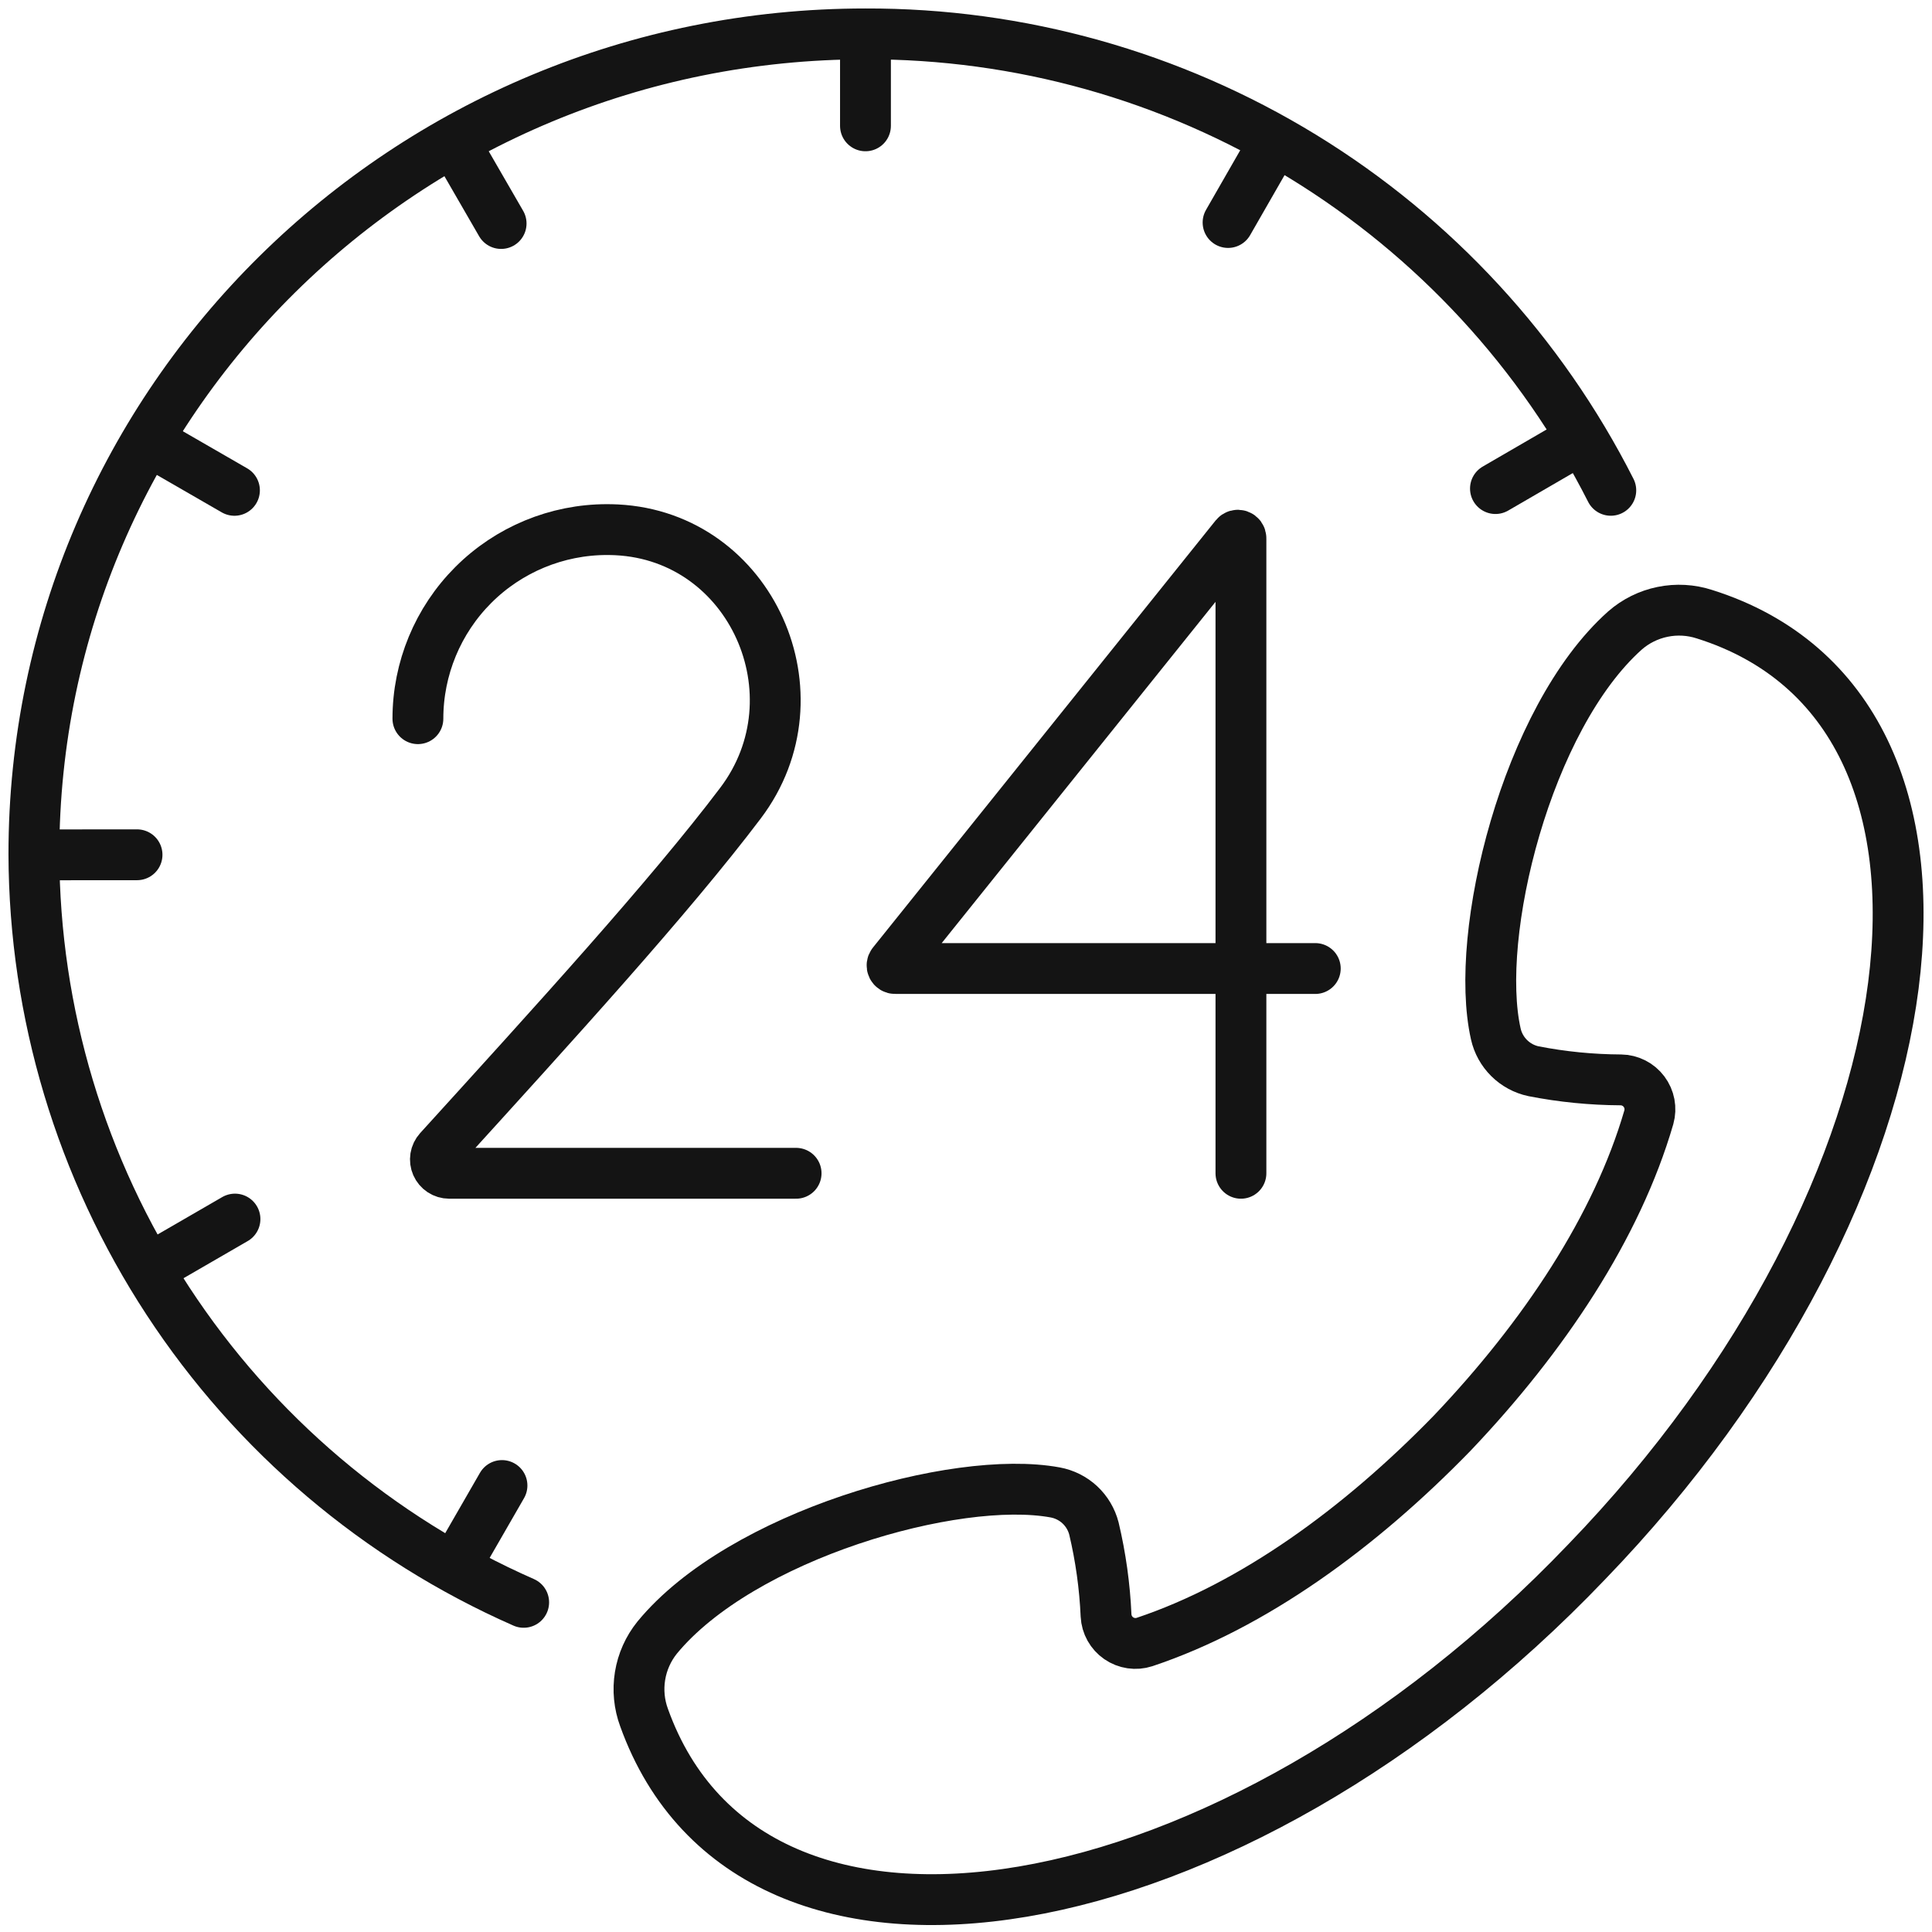
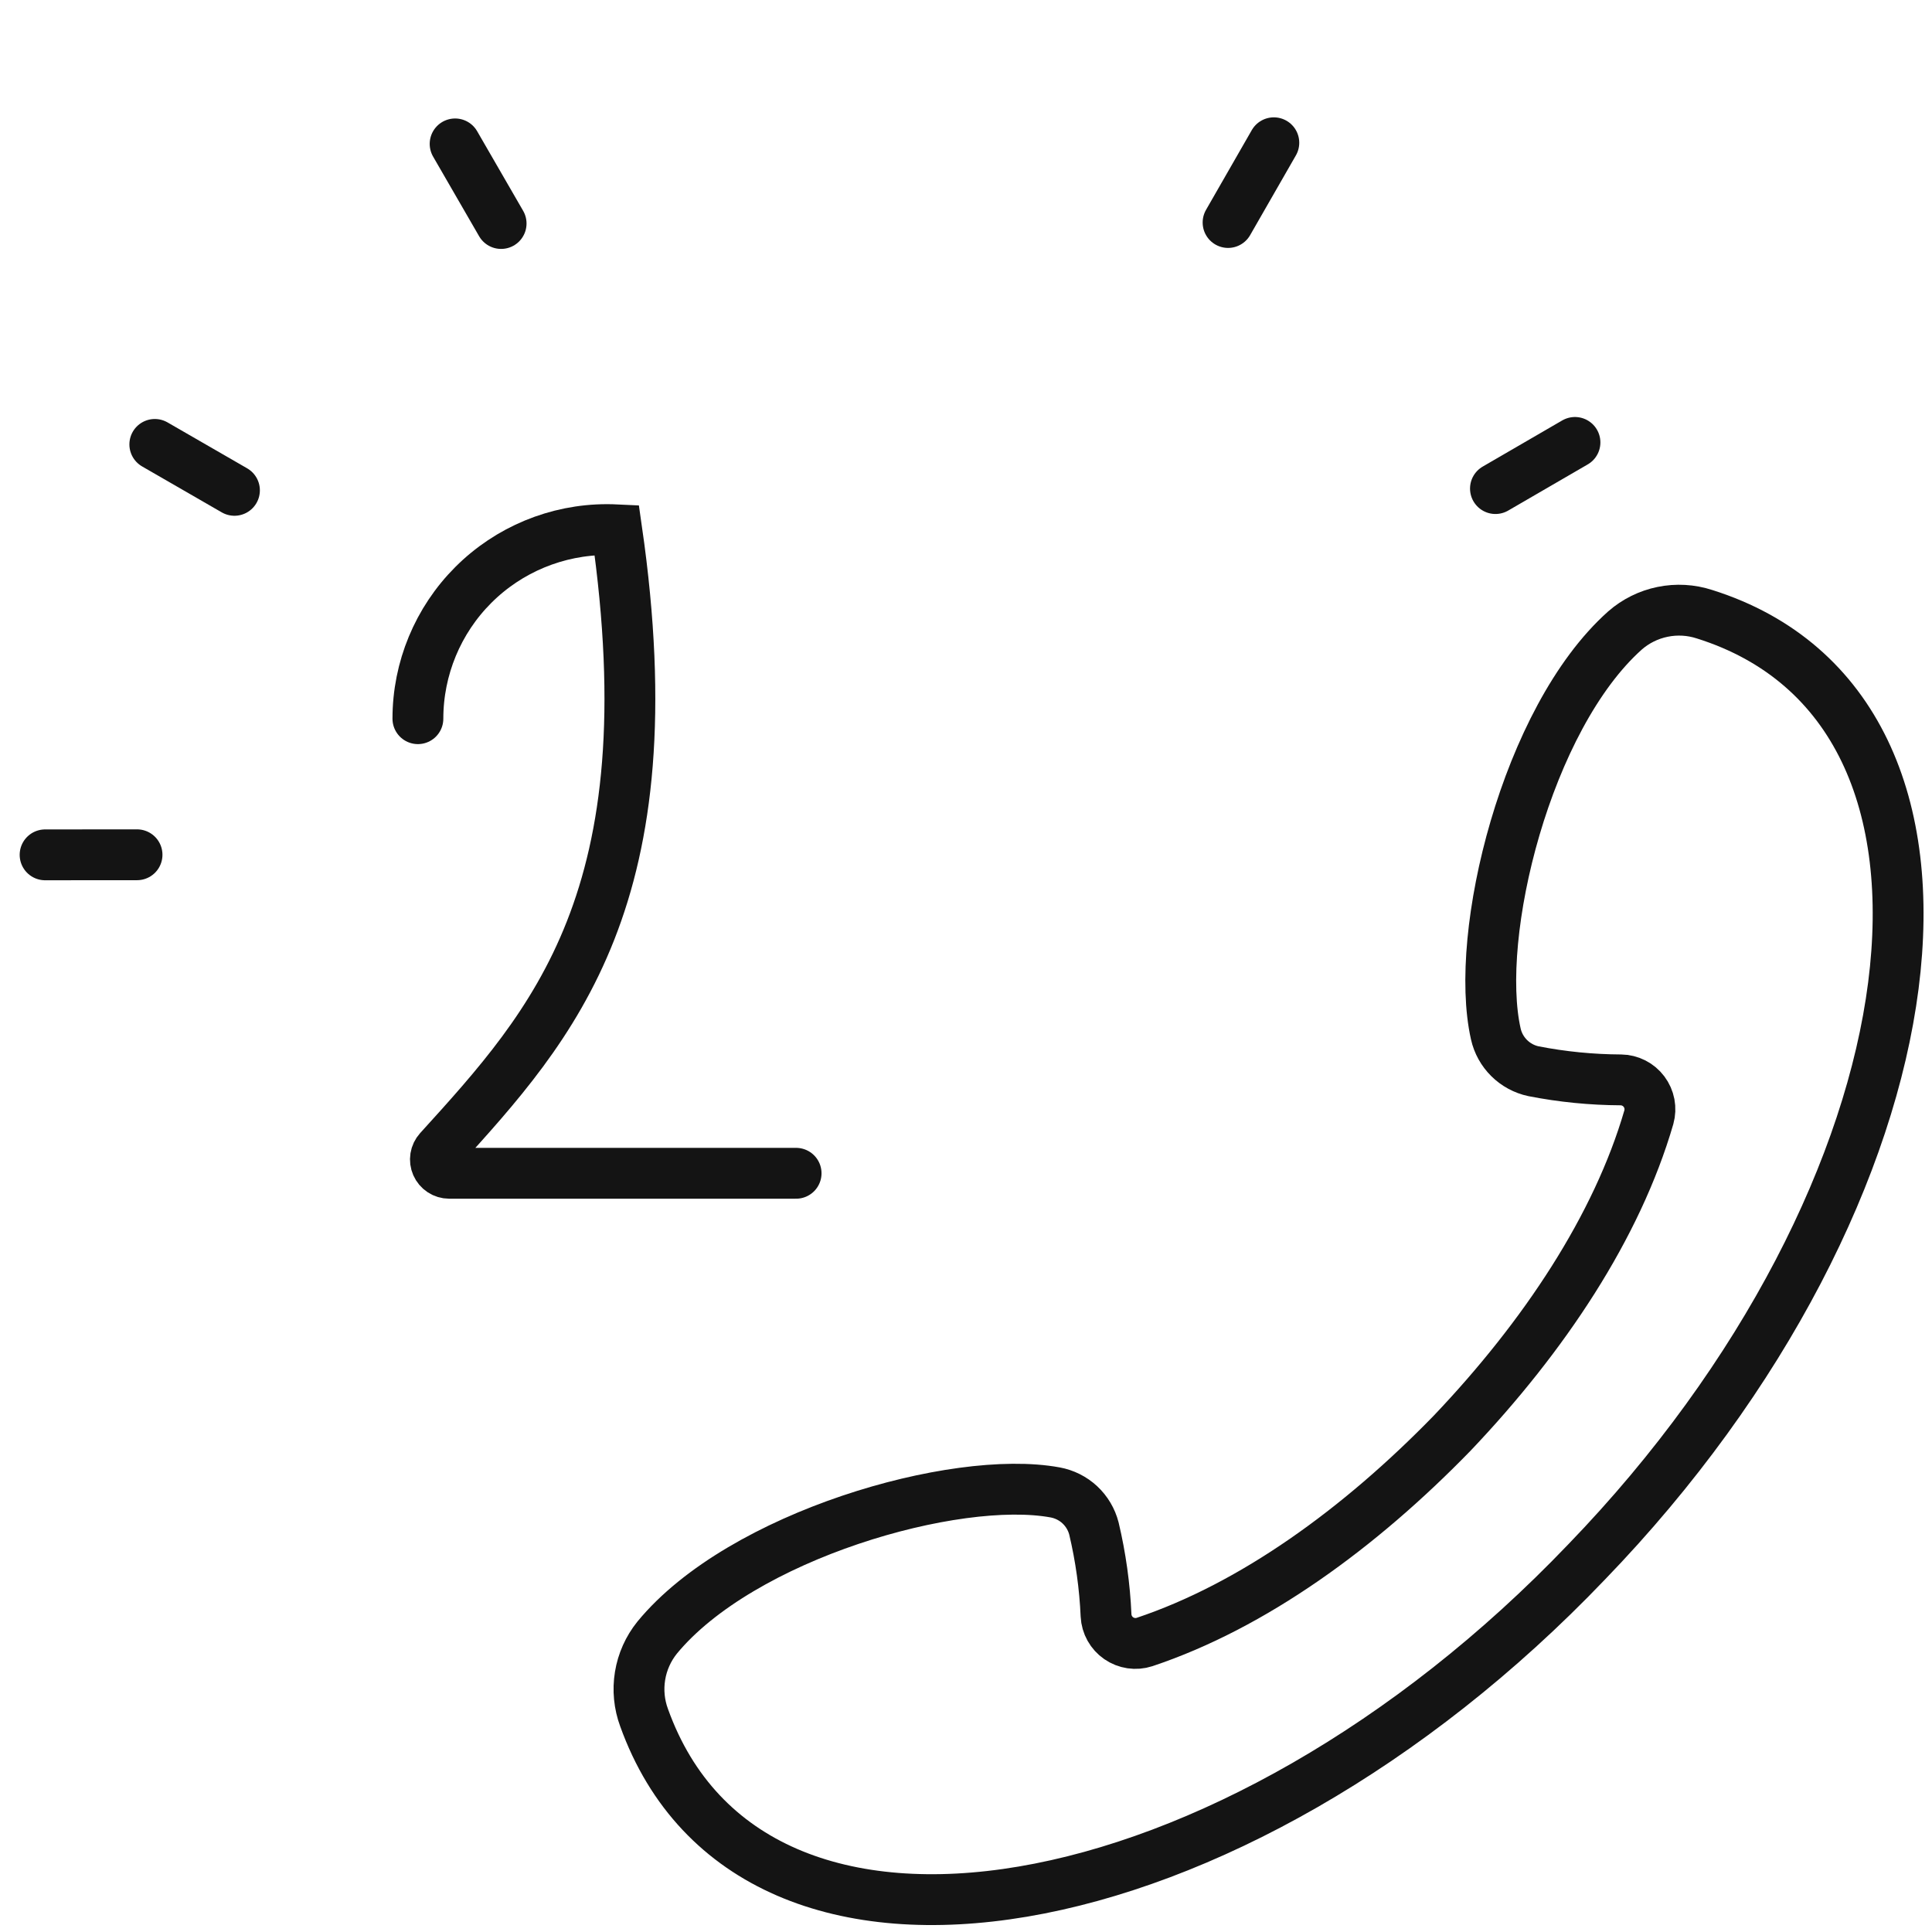
<svg xmlns="http://www.w3.org/2000/svg" width="114" height="114" viewBox="0 0 114 114" fill="none">
  <path d="M93.615 92.169C114.653 70.394 118.537 41.896 100.576 36.242C99.777 35.982 98.925 35.934 98.102 36.103C97.28 36.271 96.515 36.65 95.883 37.203C90.071 42.391 86.945 55.163 88.262 61.009C88.383 61.55 88.657 62.044 89.051 62.434C89.445 62.824 89.942 63.093 90.484 63.209C92.182 63.541 93.908 63.712 95.639 63.72C95.904 63.723 96.166 63.787 96.404 63.907C96.641 64.027 96.847 64.2 97.007 64.413C97.167 64.625 97.276 64.872 97.326 65.133C97.375 65.395 97.364 65.664 97.293 65.92C95.417 72.378 91.124 78.849 85.693 84.56C80.203 90.21 73.909 94.76 67.531 96.89C67.277 96.972 67.008 96.994 66.745 96.955C66.482 96.916 66.231 96.817 66.012 96.666C65.793 96.515 65.611 96.315 65.482 96.083C65.352 95.85 65.278 95.591 65.264 95.325C65.188 93.596 64.948 91.879 64.549 90.195C64.411 89.658 64.122 89.171 63.717 88.793C63.311 88.415 62.805 88.162 62.26 88.062C56.366 86.979 43.73 90.612 38.778 96.627C38.251 97.281 37.902 98.06 37.767 98.889C37.632 99.718 37.714 100.568 38.006 101.355C44.378 119.079 72.699 114.059 93.615 92.169Z" stroke="#141414" stroke-width="3" stroke-miterlimit="10" stroke-linecap="round" />
-   <path d="M24.659 42.407C24.659 39.448 25.835 36.61 27.927 34.517C30.02 32.425 32.858 31.249 35.817 31.249C36.01 31.249 36.201 31.254 36.391 31.263C44.347 31.663 48.501 41.02 43.702 47.378C39.514 52.925 32.655 60.434 25.902 67.868C25.797 67.985 25.727 68.13 25.702 68.285C25.677 68.441 25.698 68.6 25.761 68.744C25.824 68.888 25.928 69.011 26.059 69.097C26.191 69.184 26.345 69.23 26.502 69.231H46.975" stroke="#141414" stroke-width="3" stroke-miterlimit="10" stroke-linecap="round" />
-   <path d="M73.223 69.231V31.763C73.224 31.725 73.212 31.688 73.191 31.657C73.169 31.627 73.138 31.603 73.103 31.591C73.067 31.578 73.028 31.577 72.992 31.587C72.956 31.598 72.924 31.619 72.9 31.649L52.68 56.849C52.657 56.876 52.643 56.908 52.639 56.943C52.634 56.978 52.639 57.013 52.654 57.045C52.669 57.077 52.693 57.103 52.723 57.122C52.753 57.14 52.787 57.15 52.822 57.149H77.61" stroke="#141414" stroke-width="3" stroke-miterlimit="10" stroke-linecap="round" />
-   <path d="M30.9 94.548C22.328 90.776 15.035 84.598 9.905 76.763C4.775 68.927 2.029 59.772 2 50.407C2 23.673 23.966 2 51.063 2C60.17 1.972 69.106 4.475 76.873 9.231C84.64 13.987 90.932 20.808 95.047 28.932" stroke="#141414" stroke-width="3" stroke-miterlimit="10" stroke-linecap="round" />
-   <path d="M51.068 2V7.425" stroke="#141414" stroke-width="3" stroke-miterlimit="10" stroke-linecap="round" />
+   <path d="M24.659 42.407C24.659 39.448 25.835 36.61 27.927 34.517C30.02 32.425 32.858 31.249 35.817 31.249C36.01 31.249 36.201 31.254 36.391 31.263C39.514 52.925 32.655 60.434 25.902 67.868C25.797 67.985 25.727 68.13 25.702 68.285C25.677 68.441 25.698 68.6 25.761 68.744C25.824 68.888 25.928 69.011 26.059 69.097C26.191 69.184 26.345 69.23 26.502 69.231H46.975" stroke="#141414" stroke-width="3" stroke-miterlimit="10" stroke-linecap="round" />
  <path d="M26.855 8.491L29.569 13.188" stroke="#141414" stroke-width="3" stroke-miterlimit="10" stroke-linecap="round" />
  <path d="M9.135 26.223L13.834 28.933" stroke="#141414" stroke-width="3" stroke-miterlimit="10" stroke-linecap="round" />
  <path d="M2.661 50.441L8.086 50.437" stroke="#141414" stroke-width="3" stroke-miterlimit="10" stroke-linecap="round" />
-   <path d="M9.169 74.65L13.865 71.933" stroke="#141414" stroke-width="3" stroke-miterlimit="10" stroke-linecap="round" />
-   <path d="M26.913 92.356L29.62 87.655" stroke="#141414" stroke-width="3" stroke-miterlimit="10" stroke-linecap="round" />
  <path d="M92.933 26.106L88.241 28.829" stroke="#141414" stroke-width="3" stroke-miterlimit="10" stroke-linecap="round" />
  <path d="M75.164 8.424L72.464 13.129" stroke="#141414" stroke-width="3" stroke-miterlimit="10" stroke-linecap="round" />
</svg>